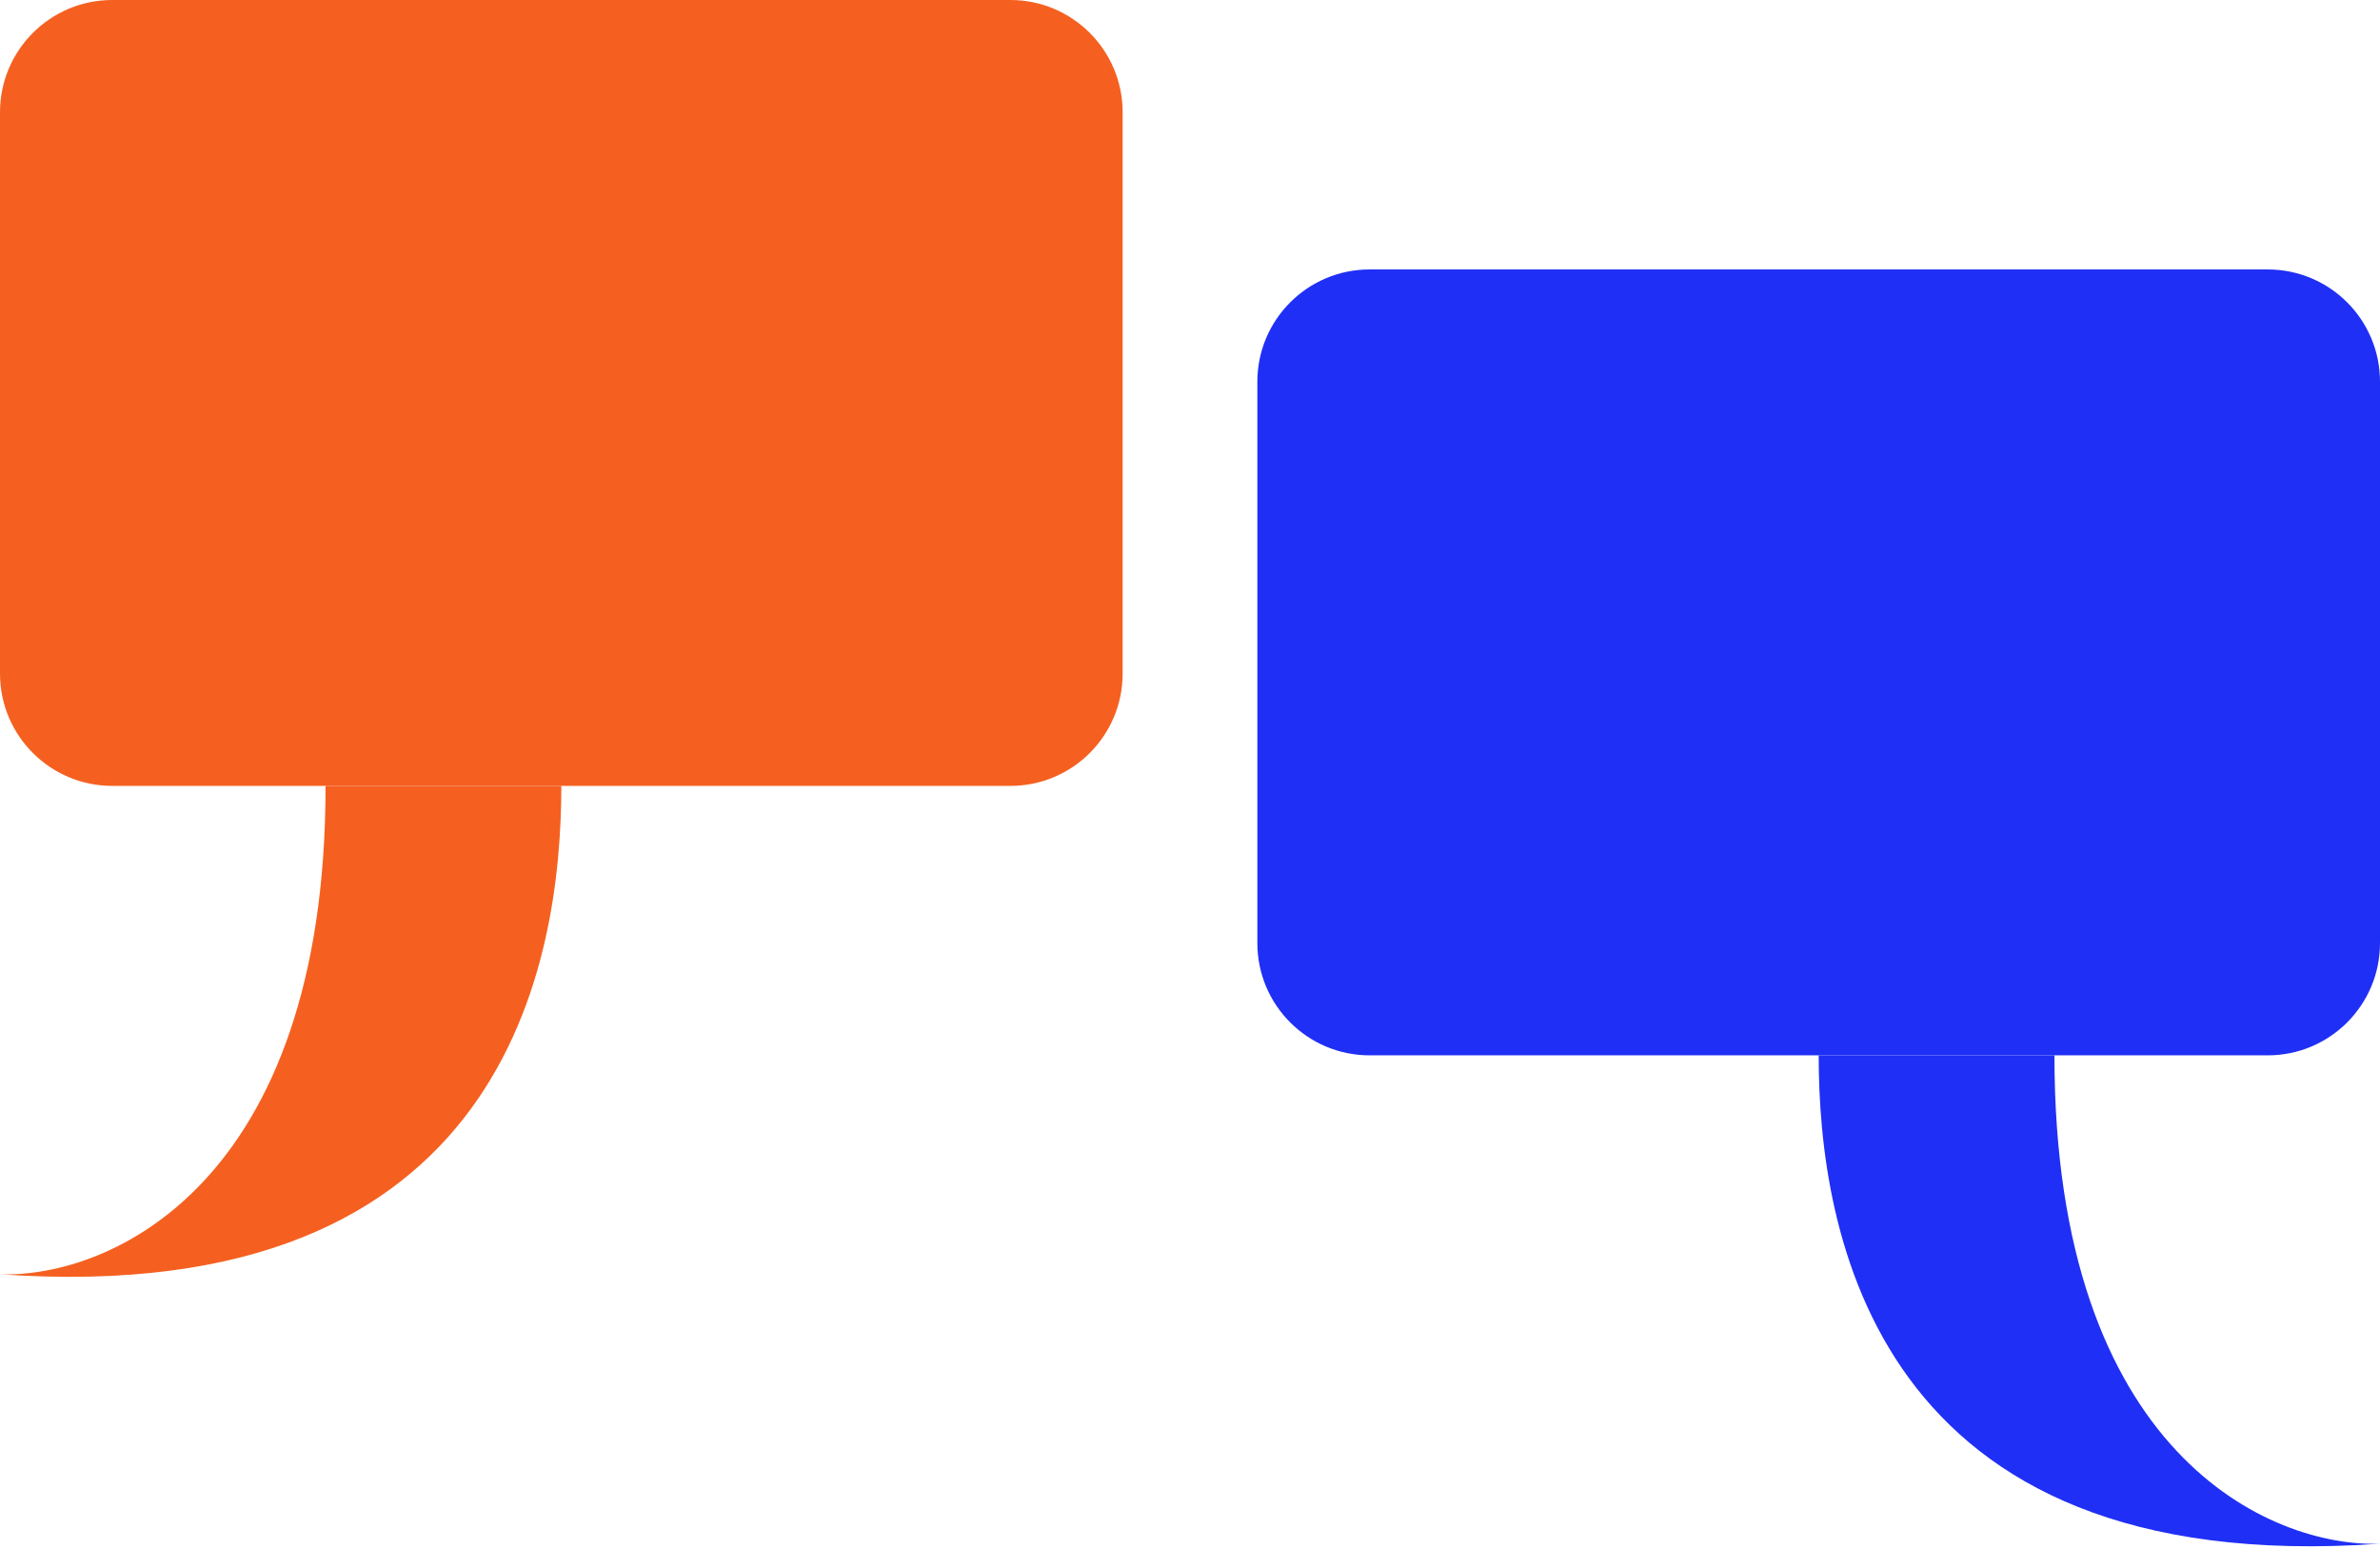
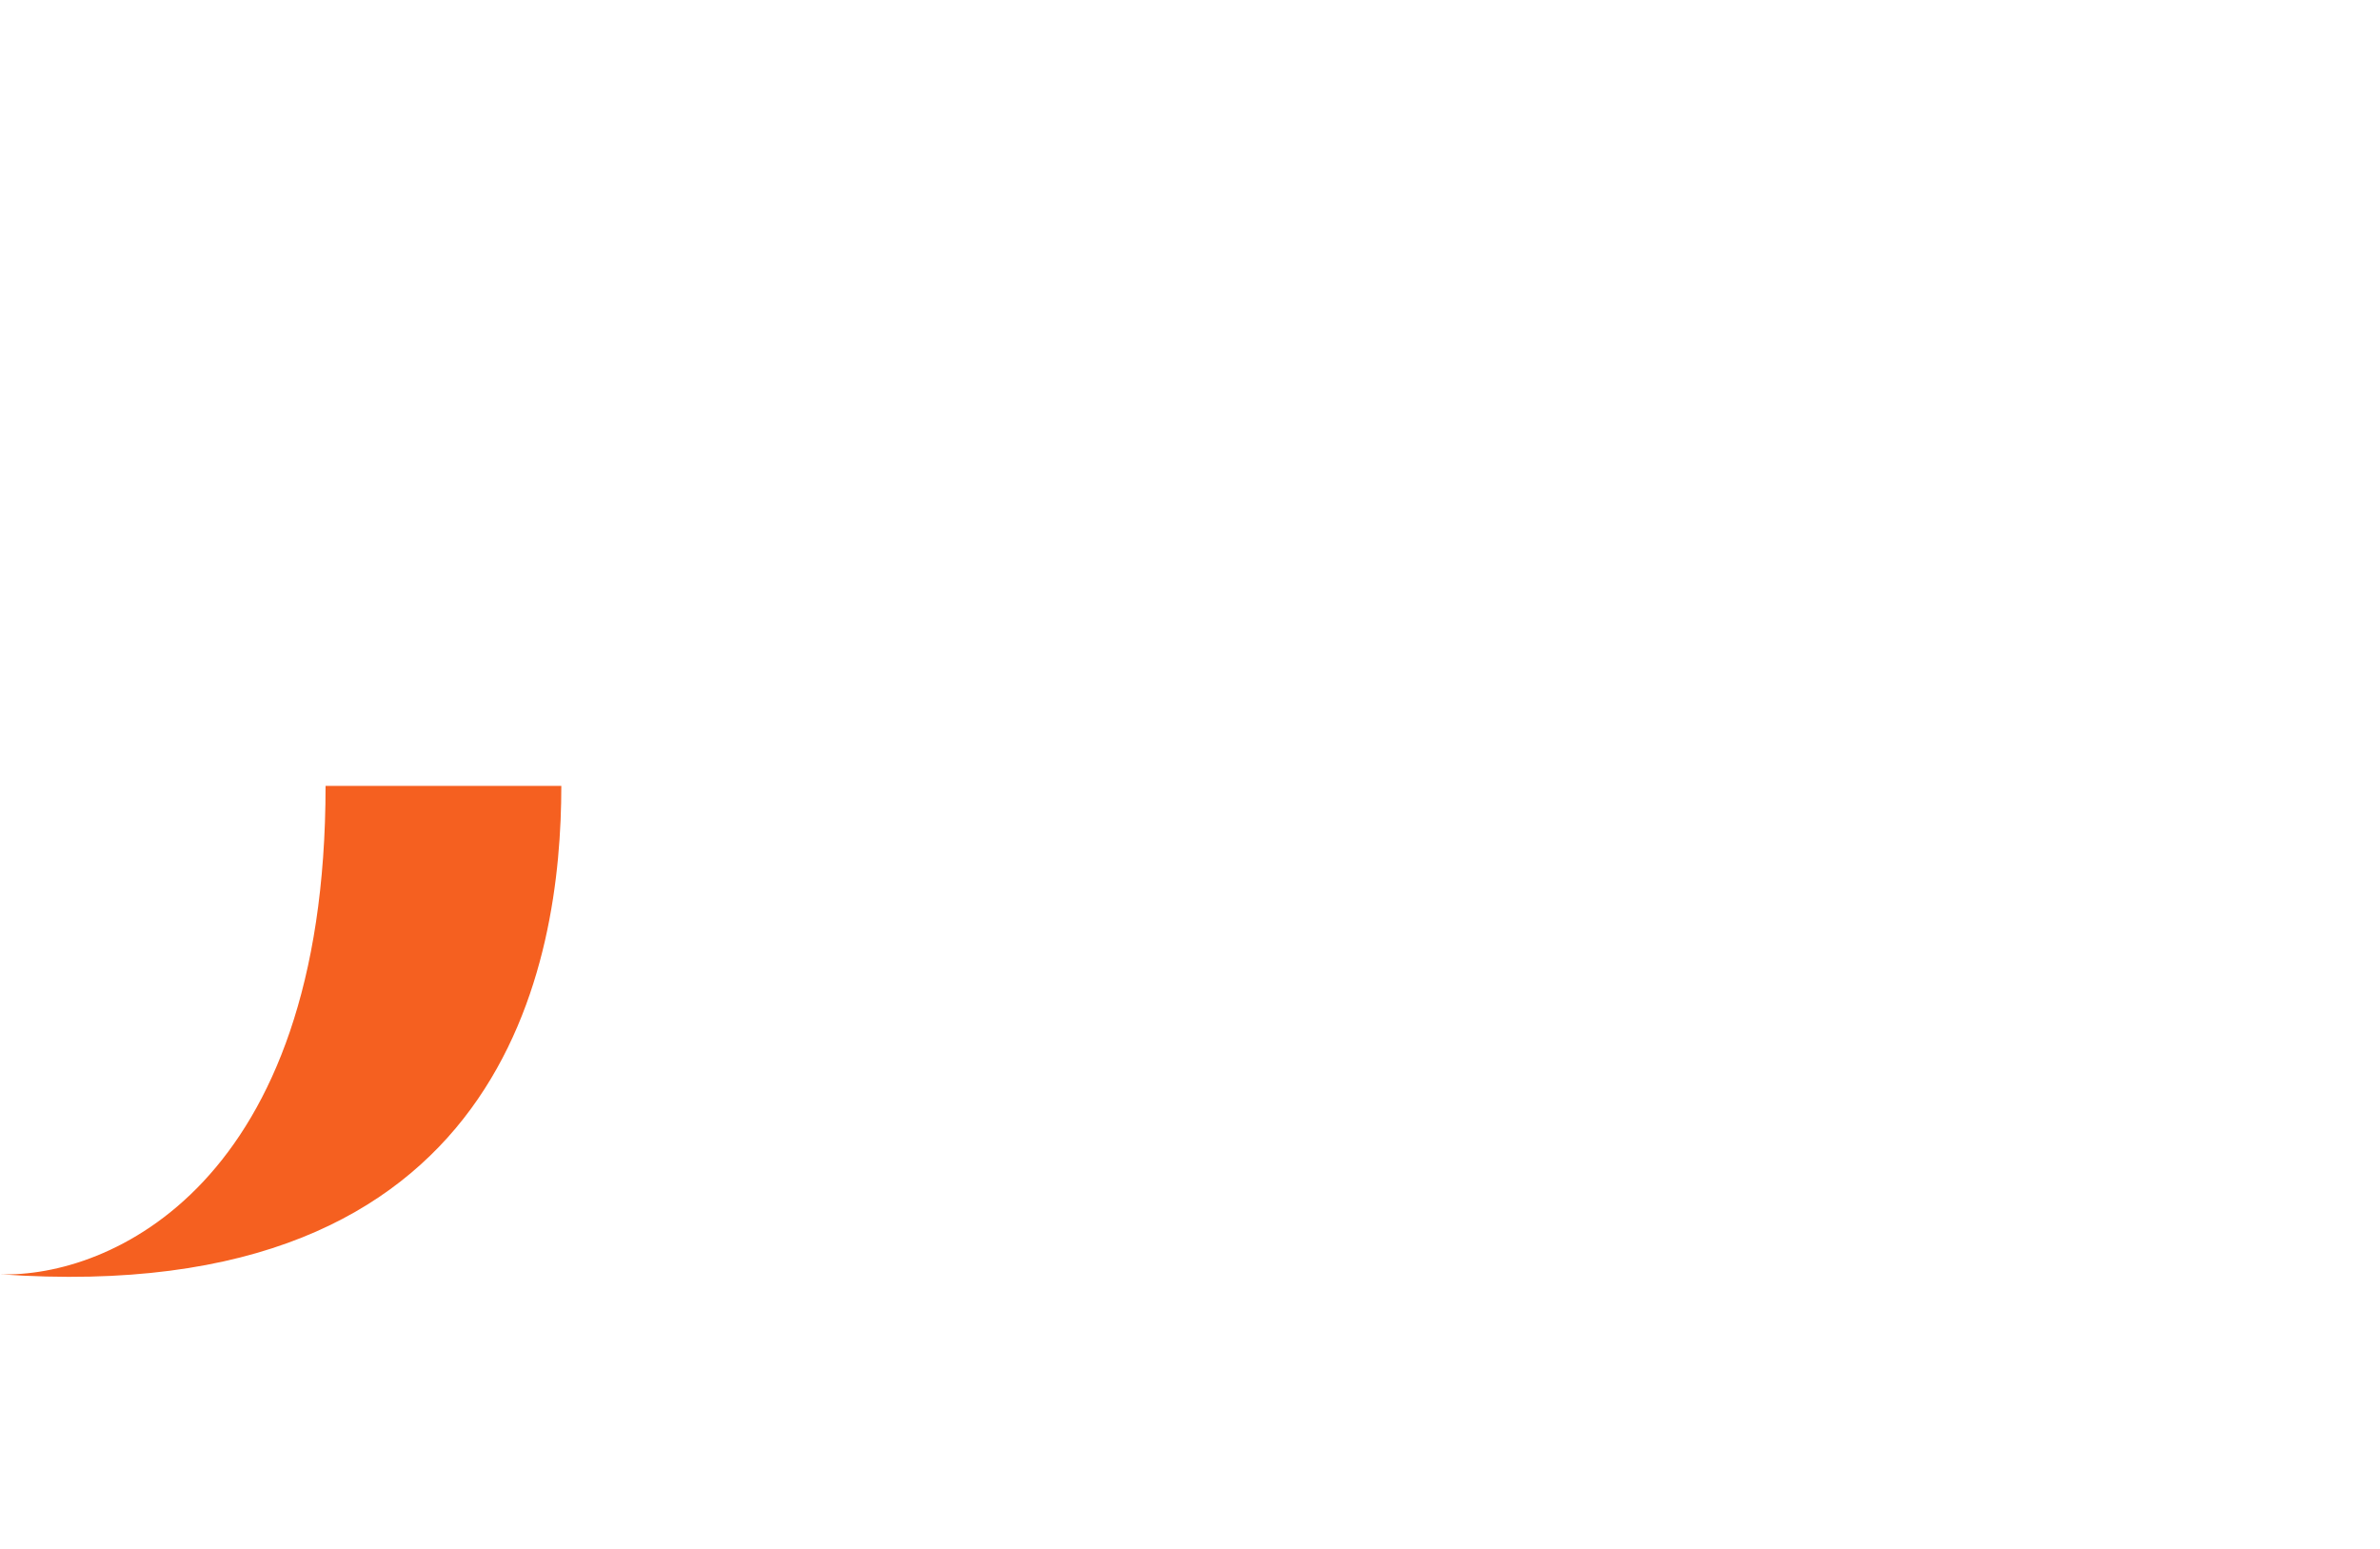
<svg xmlns="http://www.w3.org/2000/svg" width="212" height="138" viewBox="0 0 212 138" fill="none">
-   <path d="M0 10C0 4.477 4.477 0 10 0H90C95.523 0 100 4.477 100 10V60C100 65.523 95.523 70 90 70H50H29H10C4.477 70 0 65.523 0 60V10Z" fill="#F56020" />
  <path d="M0 113.5C45.2 116.7 50 85.5 50 70H29C29 105.6 9.667 113.833 0 113.5Z" fill="#F56020" />
-   <path d="M212 34C212 28.477 207.523 24 202 24H122C116.477 24 112 28.477 112 34V84C112 89.523 116.477 94 122 94H162H183H202C207.523 94 212 89.523 212 84V34Z" fill="#202FF5" />
-   <path d="M212 137.5C166.8 140.7 162 109.5 162 94H183C183 129.6 202.333 137.833 212 137.5Z" fill="#202FF5" />
</svg>